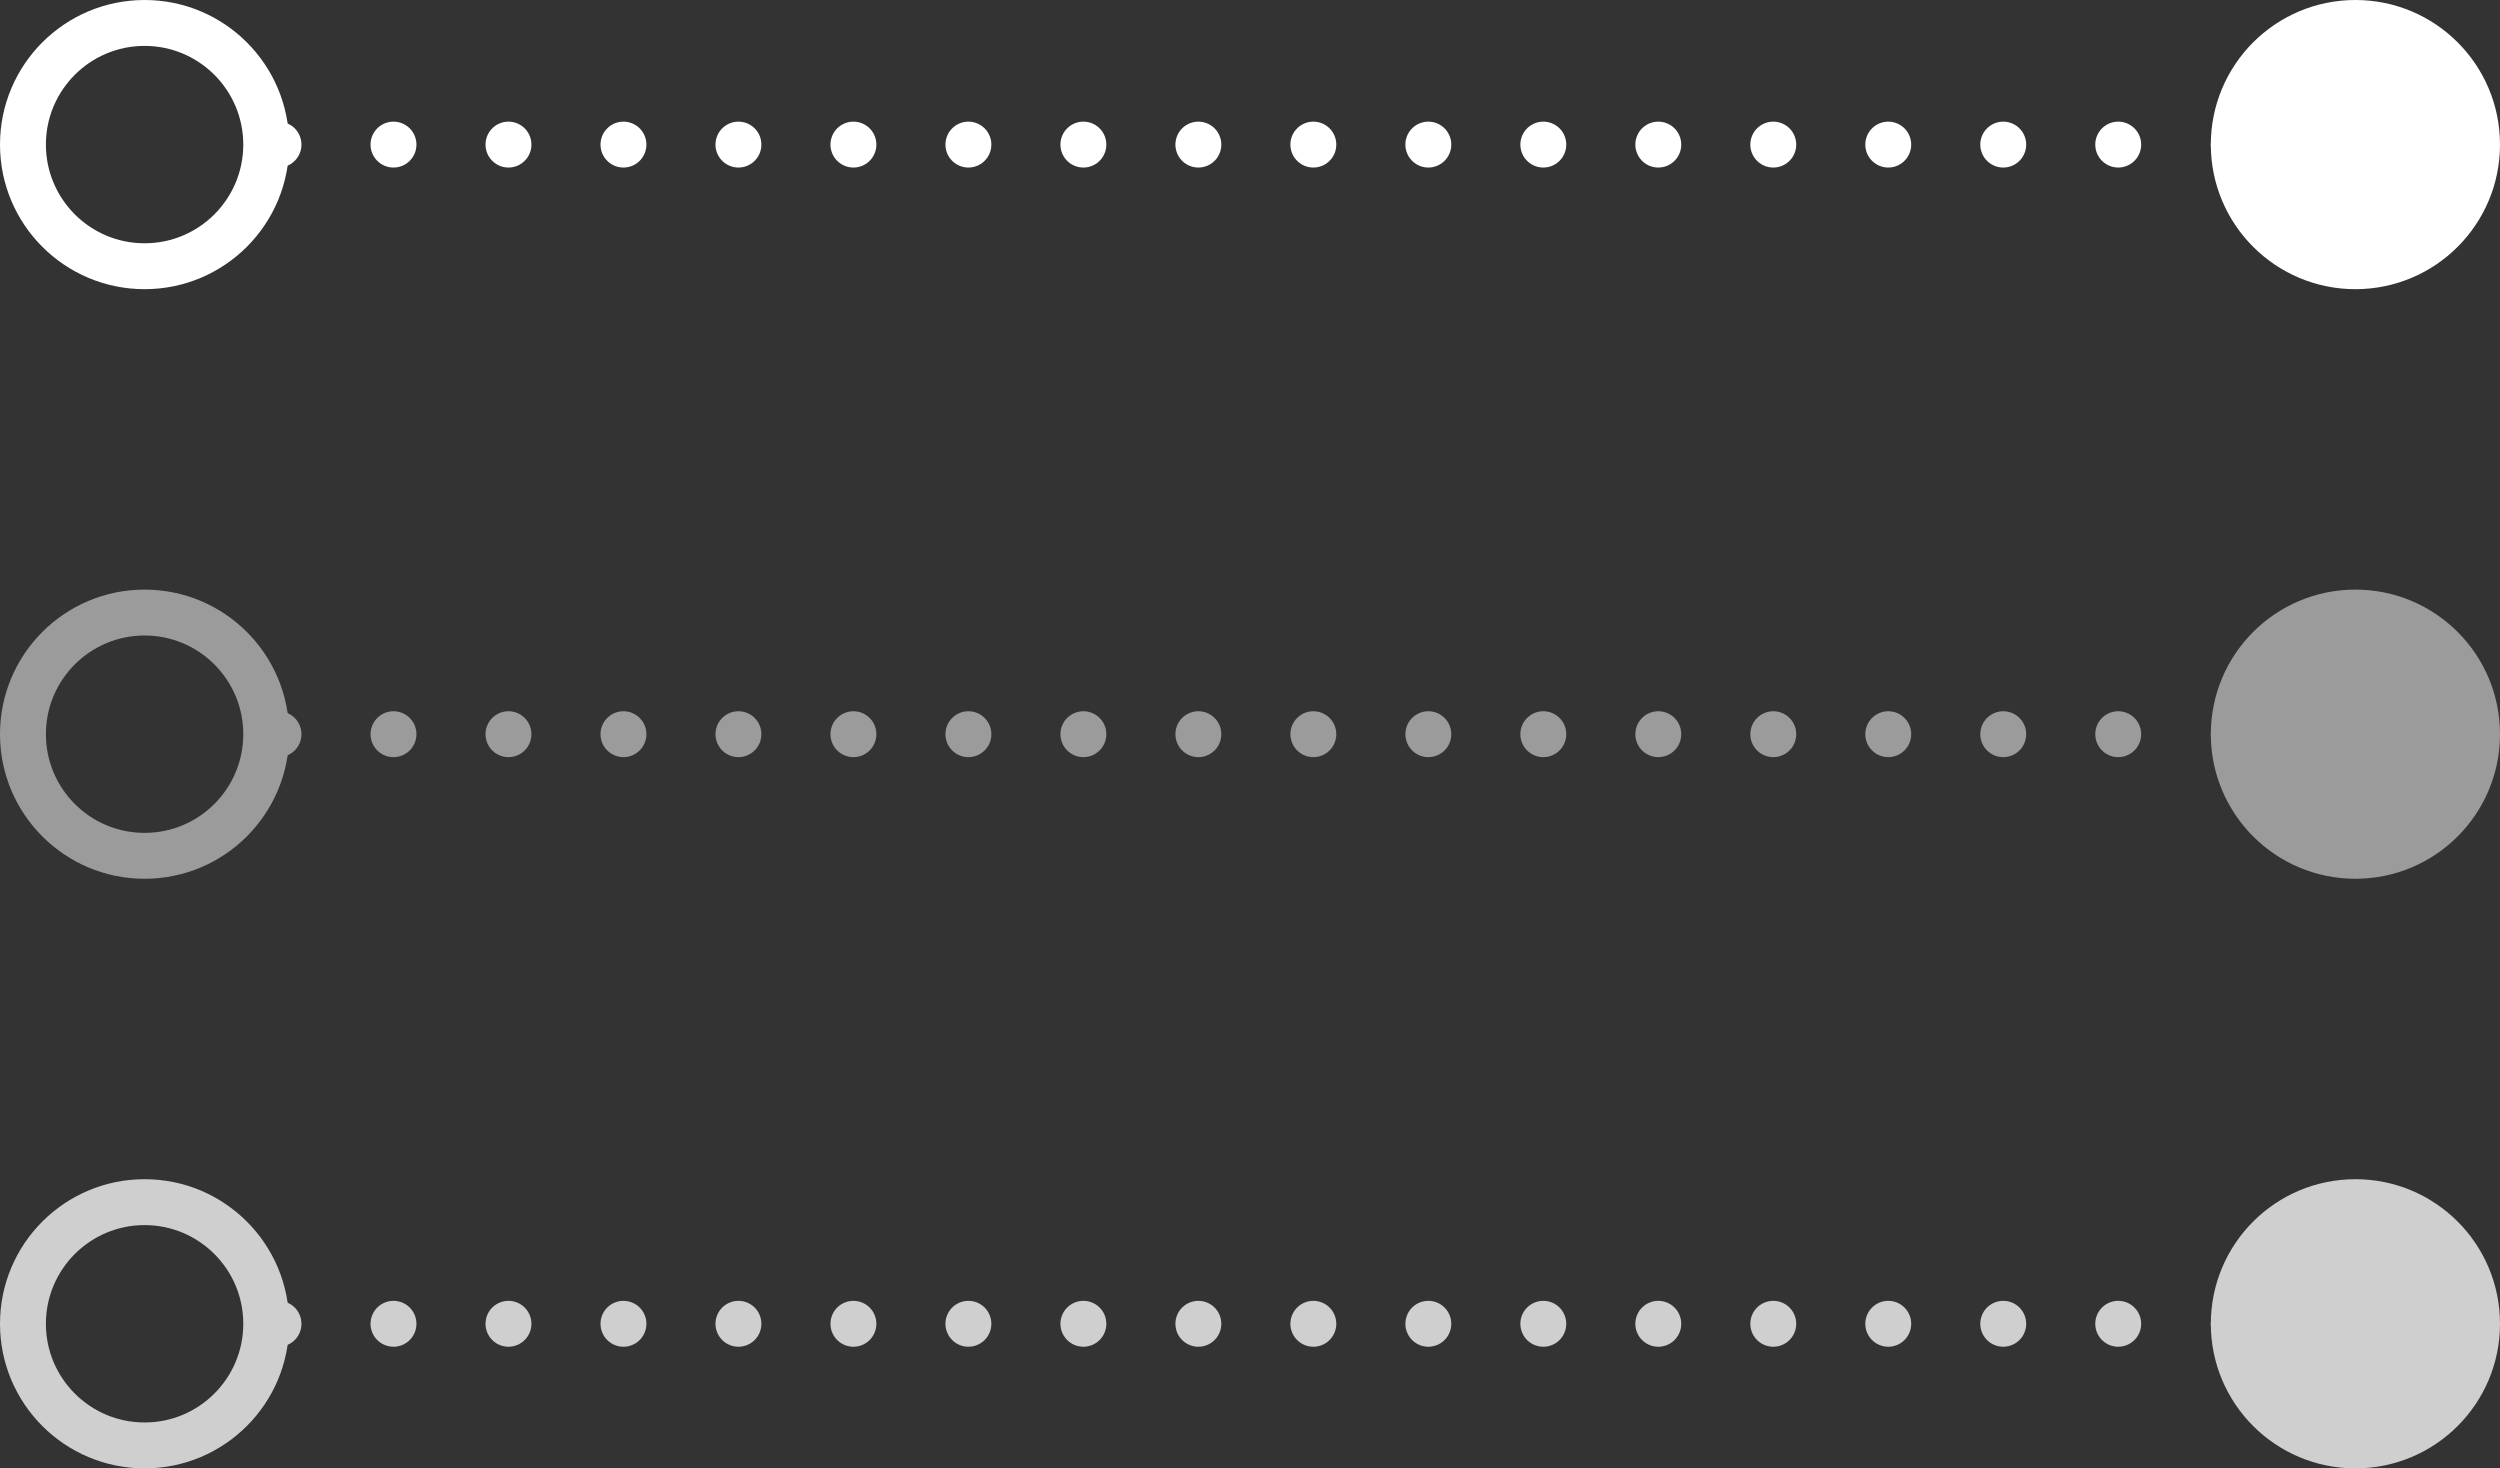
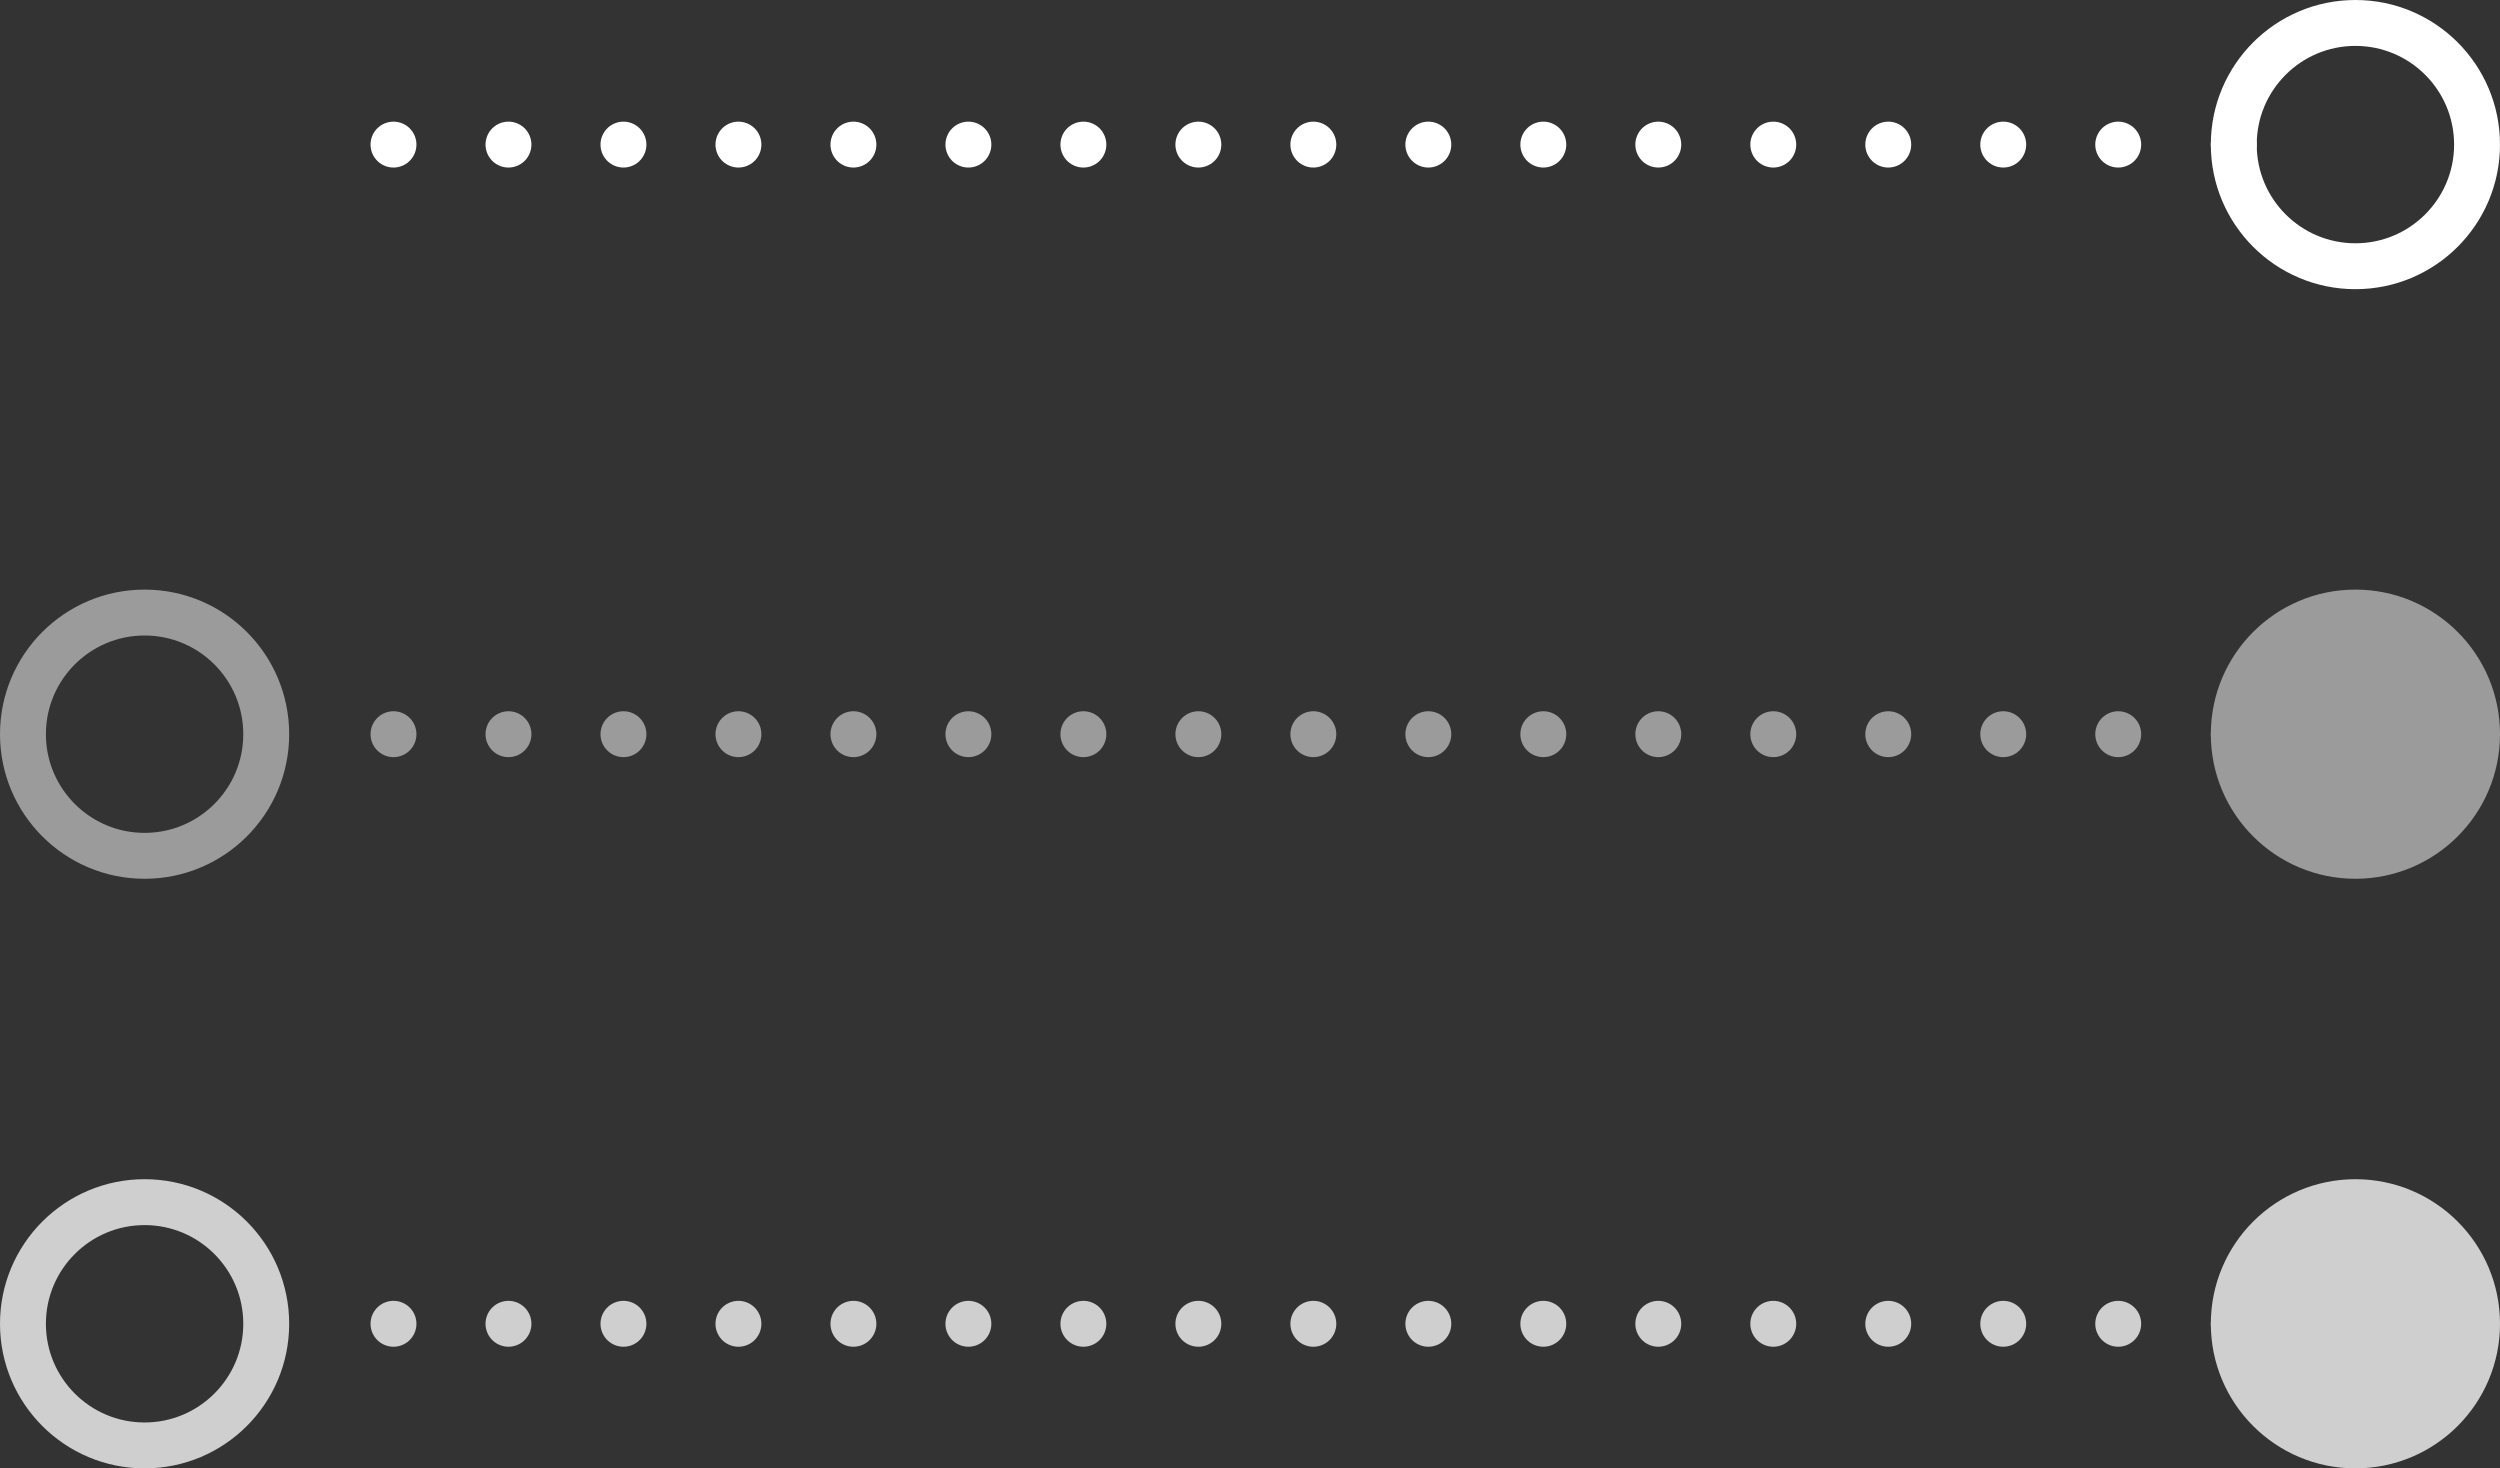
<svg xmlns="http://www.w3.org/2000/svg" id="Livello_2" data-name="Livello 2" viewBox="0 0 217.86 127.96">
  <rect x="0" y="0" width="217.86" height="127.96" fill="#333333" stroke="none" />
  <defs>
    <style>      .cls-1, .cls-2, .cls-3, .cls-4, .cls-5, .cls-6, .cls-7, .cls-8, .cls-9 {        fill: none;        stroke-width: 4px;      }      .cls-1, .cls-6, .cls-7 {        stroke: #cfcfcf;      }      .cls-2, .cls-3, .cls-4, .cls-6, .cls-7, .cls-9 {        stroke-linecap: round;        stroke-linejoin: round;      }      .cls-2, .cls-3, .cls-7 {        stroke-dasharray: 0 0 0 10.02;      }      .cls-2, .cls-4, .cls-5 {        stroke: #9c9b9b;      }      .cls-3, .cls-8, .cls-9 {        stroke: #fff;      }      .cls-10 {        fill: #9c9b9b;      }      .cls-10, .cls-11, .cls-12 {        stroke-width: 0px;      }      .cls-11 {        fill: #cfcfcf;      }      .cls-12 {        fill: #fff;      }    </style>
  </defs>
  <g id="Livello_1-2" data-name="Livello 1">
    <g>
-       <circle class="cls-8" cx="12.6" cy="12.6" r="10.6" />
-       <path class="cls-12" d="M205.26,2c-5.85,0-10.6,4.74-10.6,10.6,0,5.85,4.75,10.6,10.6,10.6,5.85,0,10.6-4.74,10.6-10.6s-4.75-10.6-10.6-10.6" />
      <circle class="cls-8" cx="205.26" cy="12.6" r="10.6" />
      <g>
-         <line class="cls-9" x1="24.27" y1="12.6" x2="24.27" y2="12.6" />
        <line class="cls-3" x1="34.29" y1="12.6" x2="189.65" y2="12.6" />
        <line class="cls-9" x1="194.66" y1="12.6" x2="194.66" y2="12.6" />
      </g>
      <circle class="cls-5" cx="12.6" cy="63.98" r="10.6" />
      <path class="cls-10" d="M205.26,53.38c-5.85,0-10.6,4.74-10.6,10.6,0,5.85,4.75,10.6,10.6,10.6,5.85,0,10.6-4.74,10.6-10.6s-4.75-10.6-10.6-10.6" />
      <circle class="cls-5" cx="205.26" cy="63.98" r="10.6" />
      <g>
-         <line class="cls-4" x1="24.27" y1="63.98" x2="24.27" y2="63.98" />
        <line class="cls-2" x1="34.29" y1="63.98" x2="189.65" y2="63.98" />
        <line class="cls-4" x1="194.66" y1="63.98" x2="194.66" y2="63.98" />
      </g>
      <circle class="cls-1" cx="12.6" cy="115.36" r="10.6" />
      <path class="cls-11" d="M205.26,104.77c-5.85,0-10.6,4.74-10.6,10.6,0,5.85,4.75,10.6,10.6,10.6,5.85,0,10.6-4.74,10.6-10.6s-4.75-10.6-10.6-10.6" />
      <circle class="cls-1" cx="205.26" cy="115.36" r="10.6" />
      <g>
-         <line class="cls-6" x1="24.27" y1="115.36" x2="24.27" y2="115.36" />
        <line class="cls-7" x1="34.29" y1="115.36" x2="189.65" y2="115.36" />
        <line class="cls-6" x1="194.66" y1="115.36" x2="194.66" y2="115.36" />
      </g>
    </g>
  </g>
</svg>